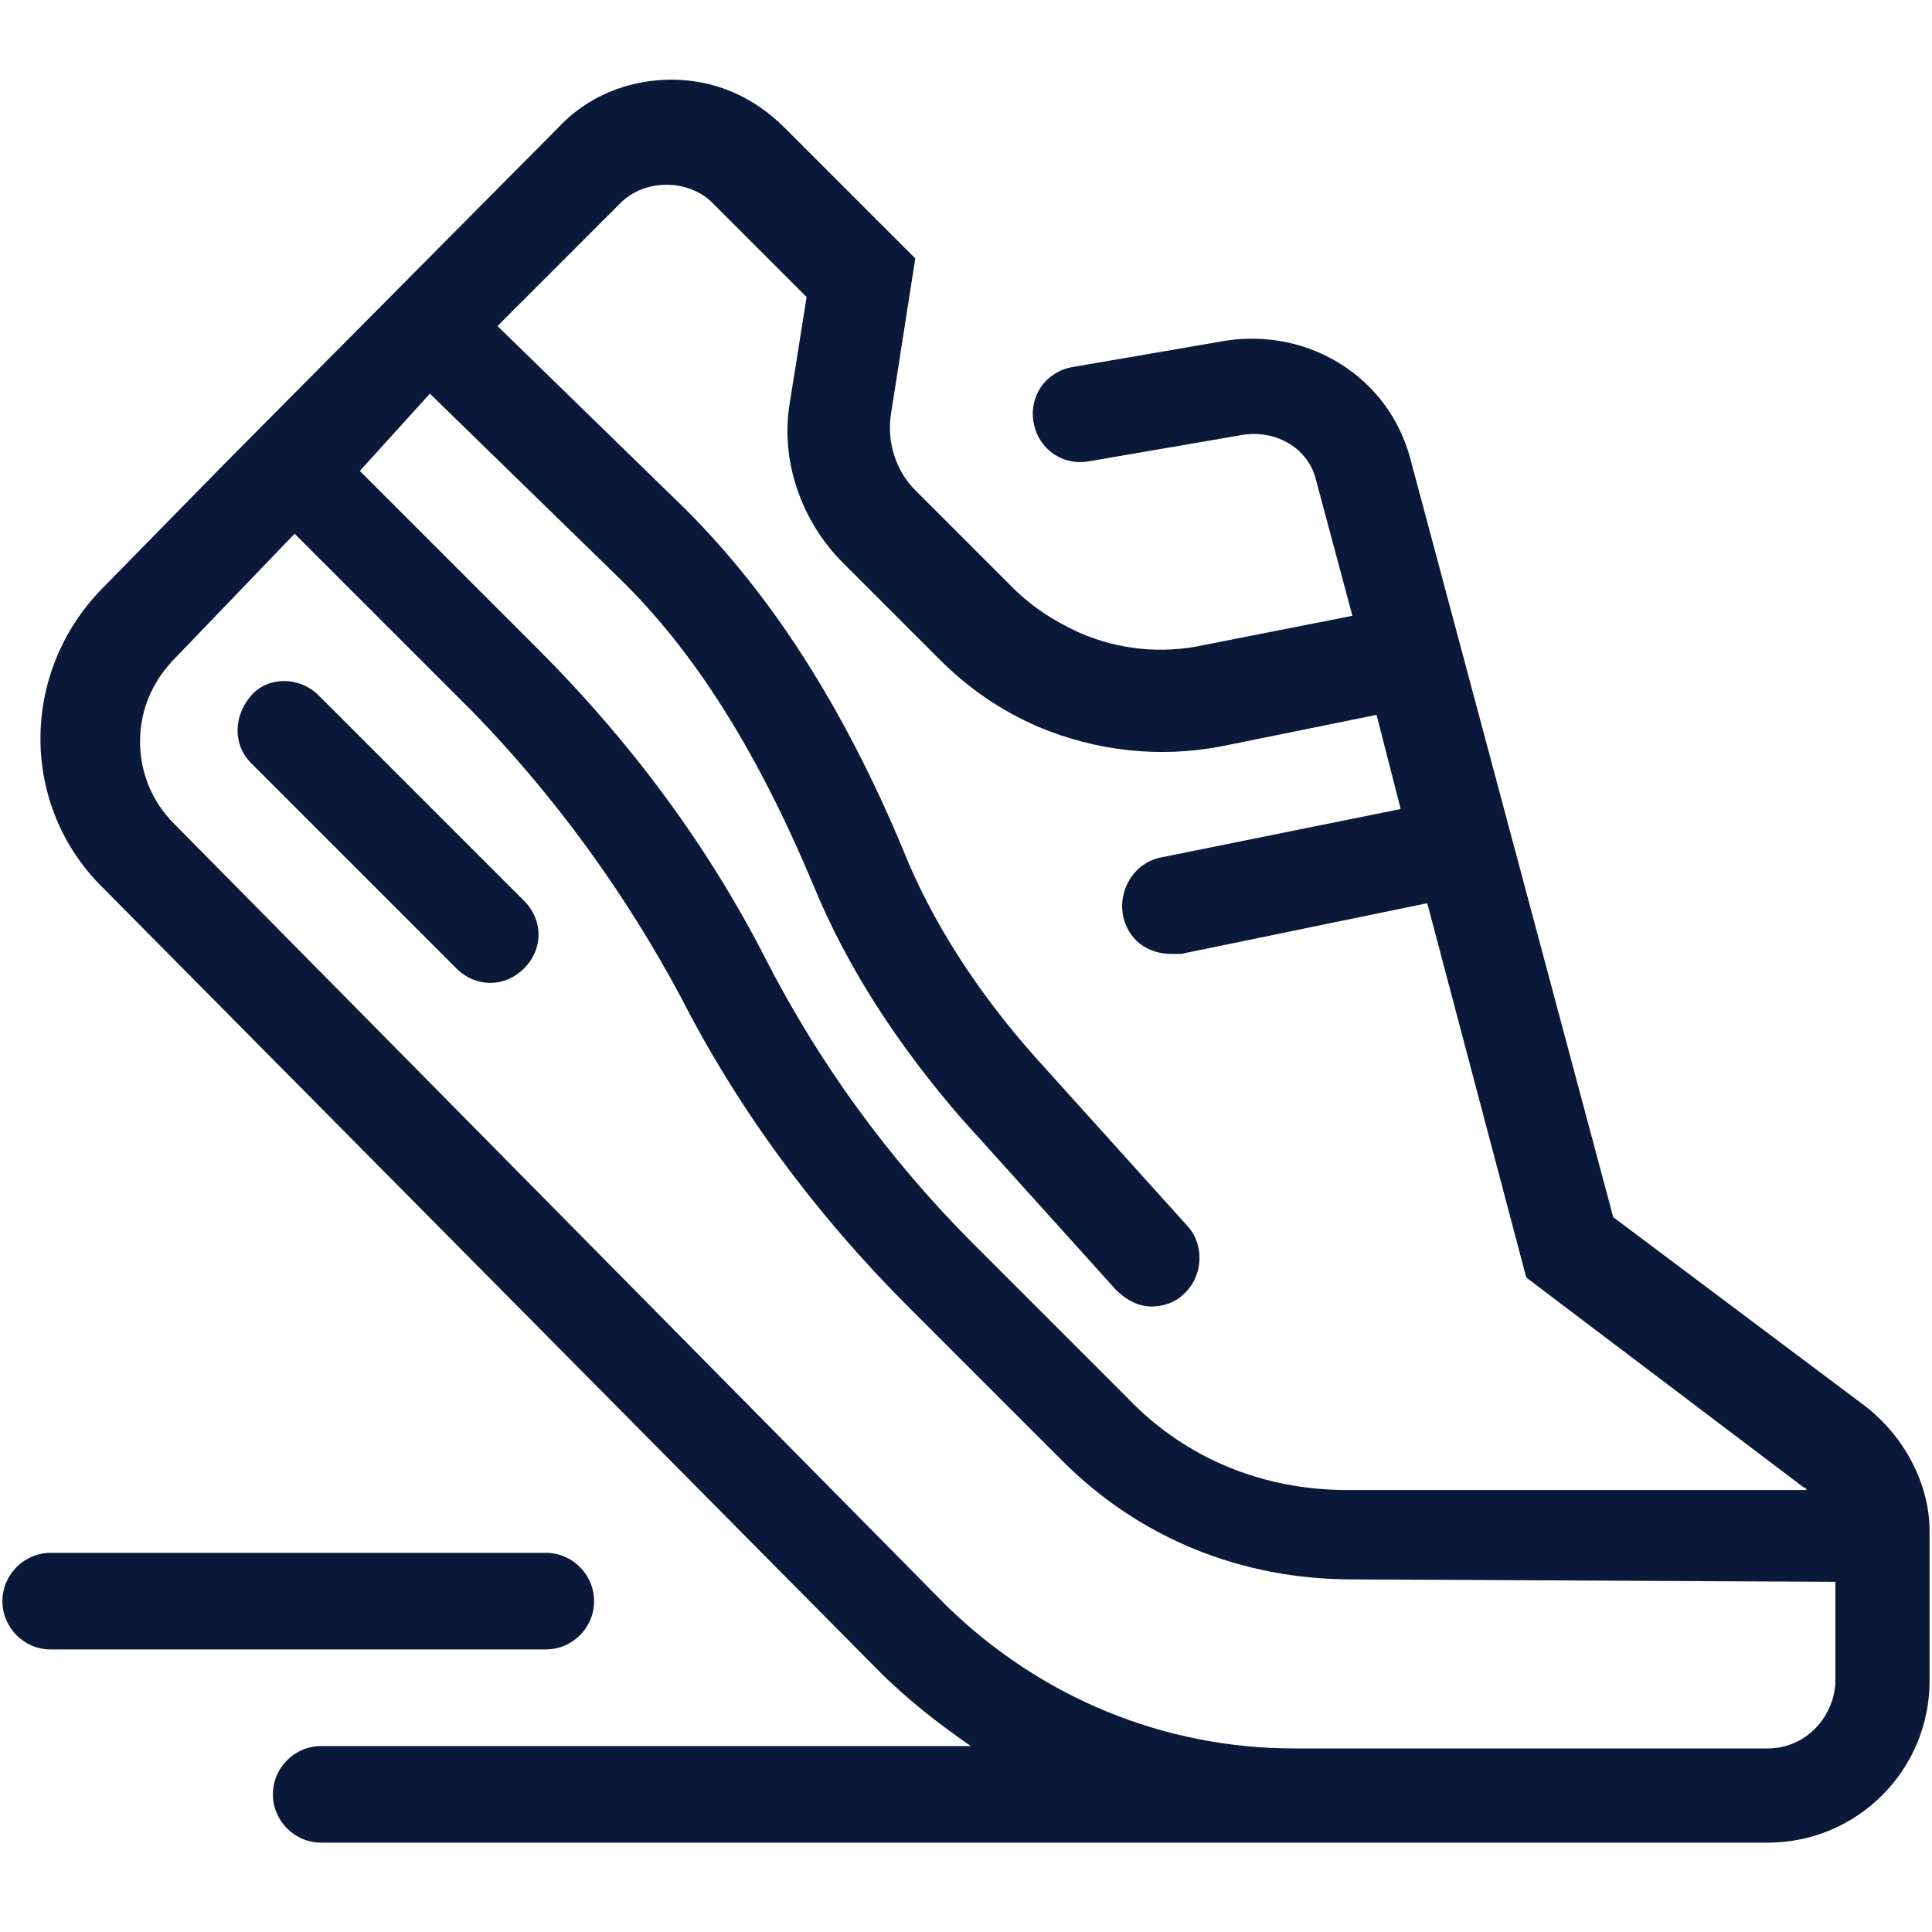
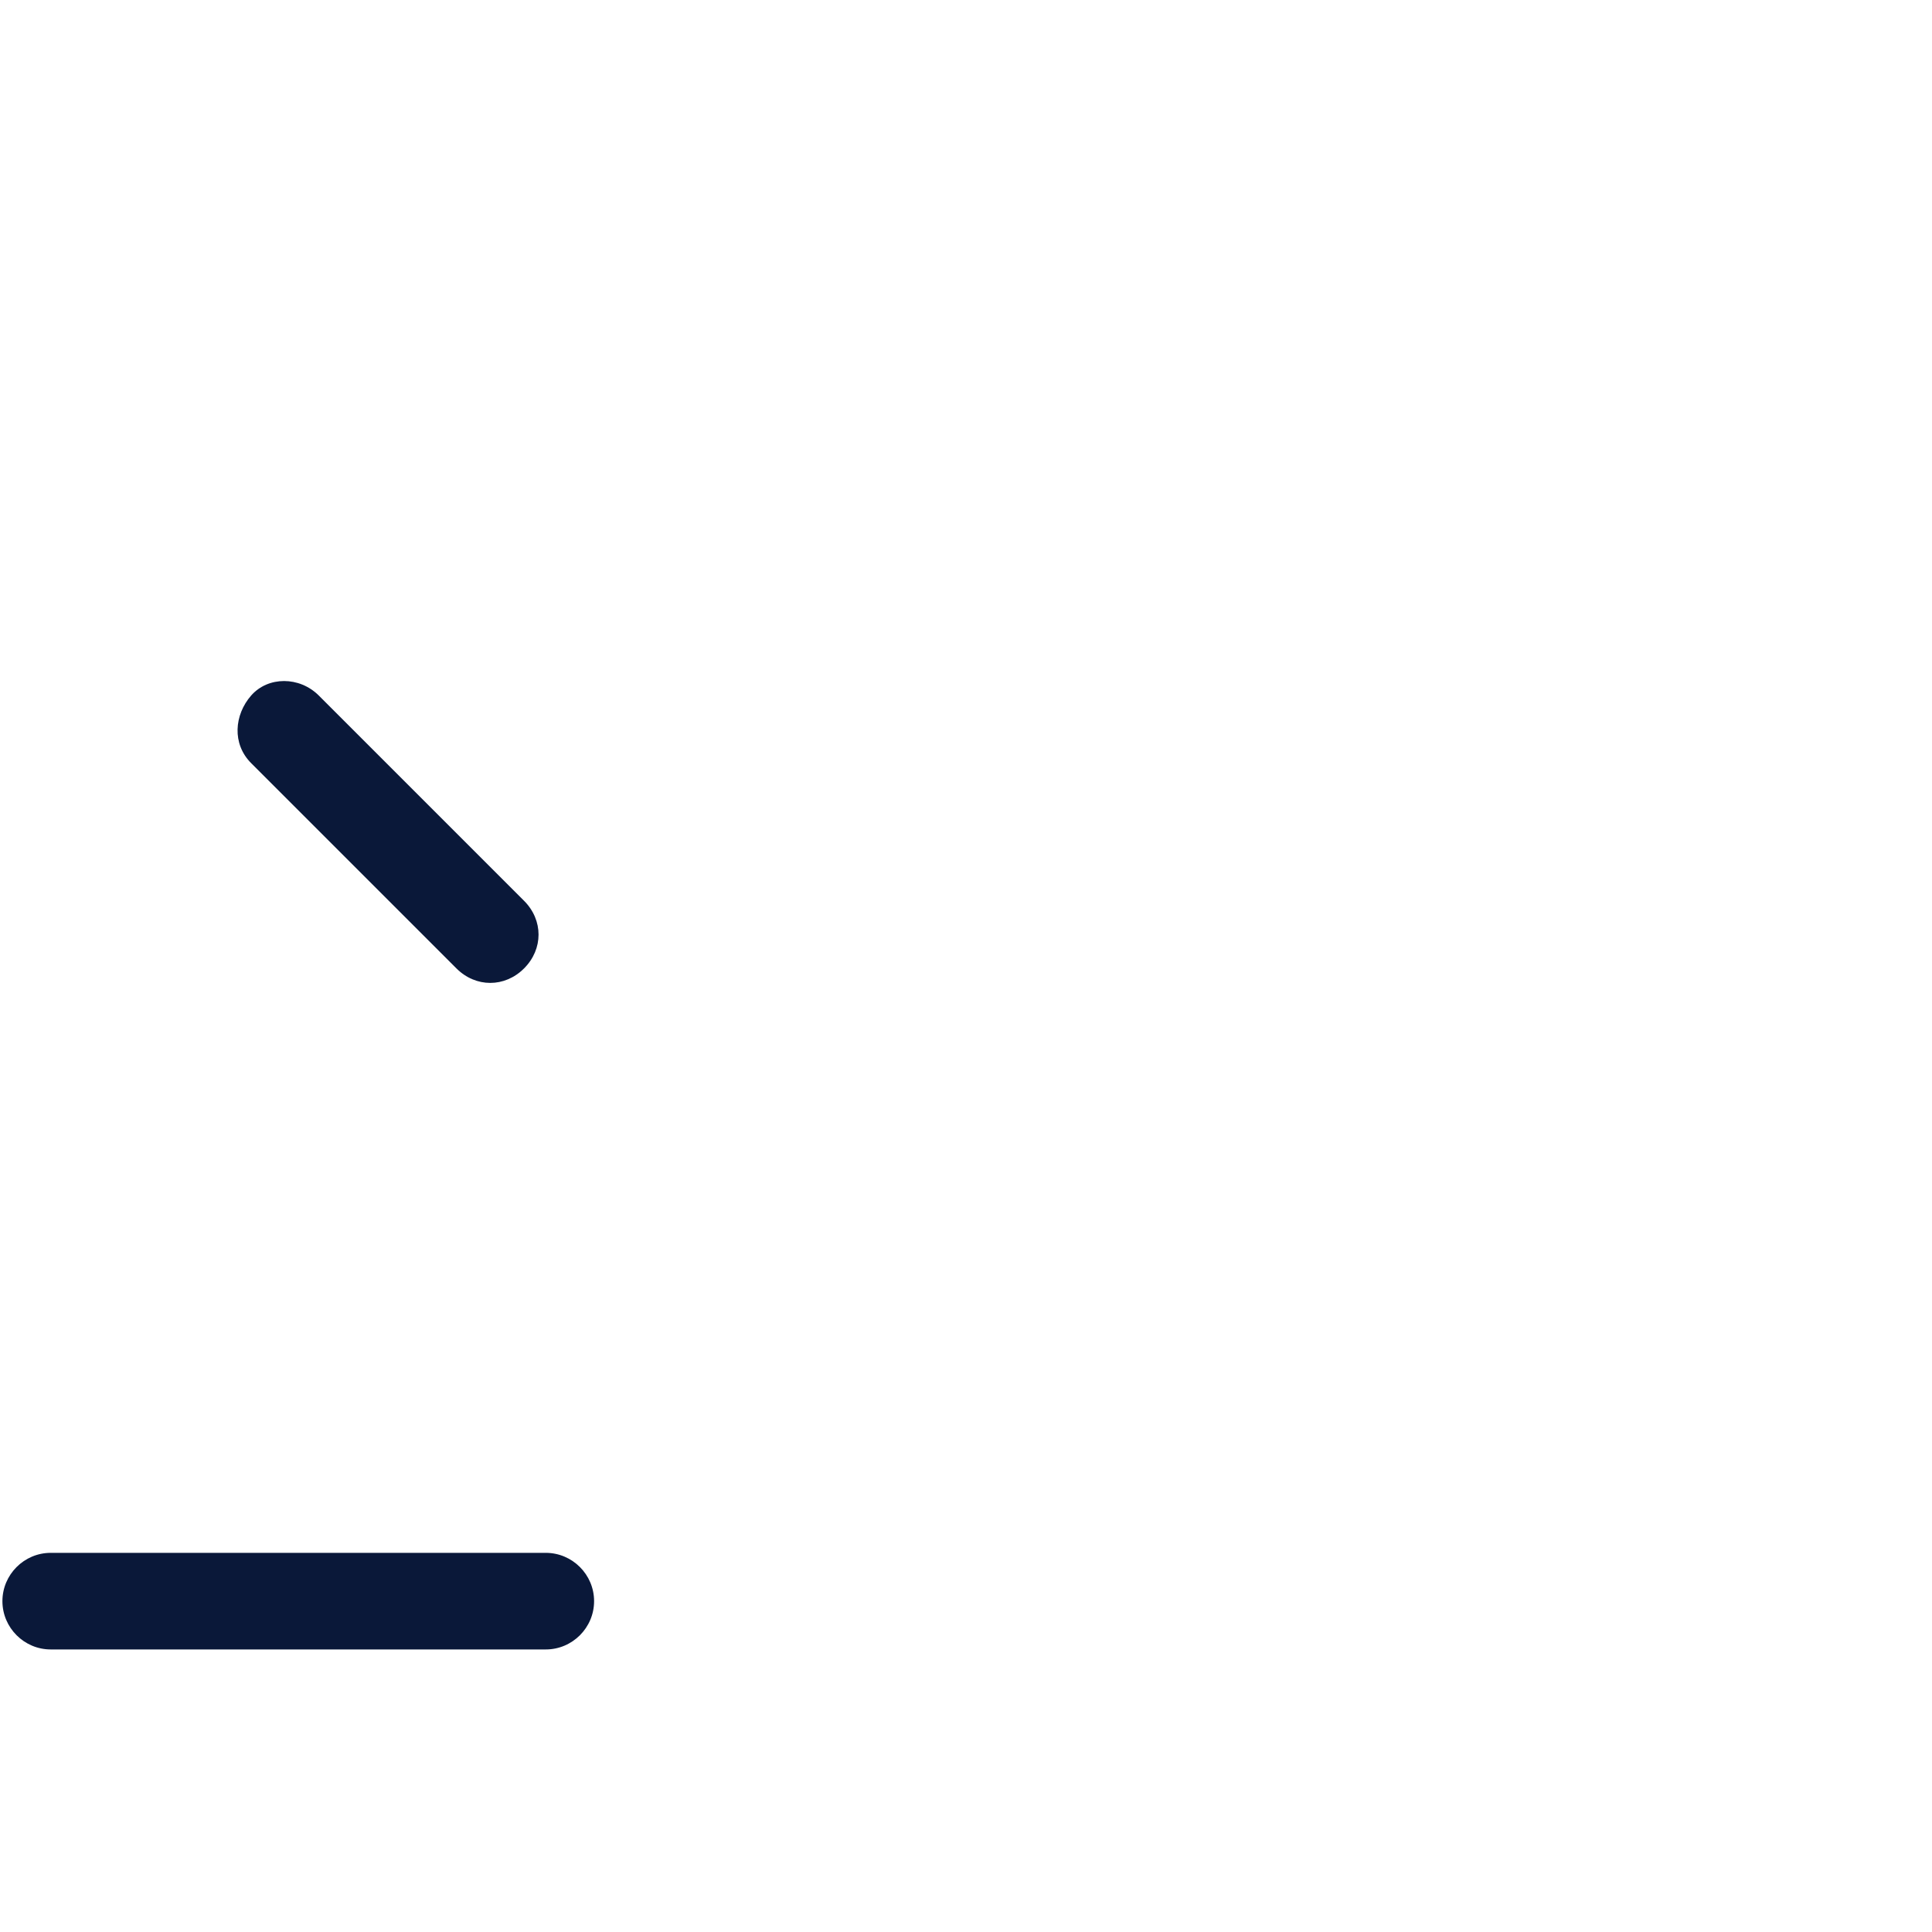
<svg xmlns="http://www.w3.org/2000/svg" version="1.1" id="Layer_1" x="0px" y="0px" viewBox="0 0 80 80" style="enable-background:new 0 0 80 80;" xml:space="preserve">
  <style type="text/css">
	.st0{fill:#0A1839;}
</style>
  <g>
    <path class="st0" d="M24.6,66.3c0-1.1-0.9-2-2-2H2.1c-1.1,0-2,0.9-2,2s0.9,2,2,2h20.5C23.7,68.3,24.6,67.4,24.6,66.3z" />
-     <path class="st0" d="M13.2,28.8c-0.8-0.8-2.1-0.8-2.8,0s-0.8,2,0,2.8l8.5,8.5c0.4,0.4,0.9,0.6,1.4,0.6s1-0.2,1.4-0.6   c0.8-0.8,0.8-2,0-2.8L13.2,28.8z" />
-     <path class="st0" d="M77.2,58.2l-10.4-7.8l-8.4-31.4c-0.9-3.4-4.2-5.4-7.6-4.9l-6.4,1.1c-1.1,0.2-1.8,1.2-1.6,2.3s1.2,1.8,2.3,1.6   l6.4-1.1c1.4-0.2,2.7,0.6,3,1.9l1.5,5.6l-6.1,1.2c-1.8,0.4-3.6,0.2-5.2-0.5c-1.1-0.5-2-1.1-2.8-1.9l-4-4c-0.8-0.8-1.2-2-1-3.2   l1-6.4l-5.4-5.4c-1.3-1.3-2.9-2-4.7-2c-1.8,0-3.5,0.7-4.7,2L9.3,19.2l0,0l-5,5.1c-3.5,3.5-3.5,9.1,0,12.5l32.1,32.4   c1.2,1.2,2.5,2.2,3.8,3.1H13.3c-1.1,0-2,0.9-2,2s0.9,2,2,2h40.3H62h11.2c3.7,0,6.7-3,6.7-6.7v-6.2C79.9,61.5,78.9,59.5,77.2,58.2z    M17.8,16.3l7.8,7.6c3.2,3.1,5.8,7.3,8.1,12.8c1.4,3.4,3.5,6.6,6.1,9.6l6.4,7.1c0.4,0.4,0.9,0.7,1.5,0.7c0.5,0,1-0.2,1.3-0.5   c0.8-0.7,0.9-2,0.2-2.8l-6.4-7.1c-2.3-2.6-4.2-5.5-5.4-8.5c-2.5-6-5.5-10.6-9-14.1l-7.8-7.6l5.1-5.1c1-1,2.8-1,3.8,0l3.9,3.9   l-0.7,4.4c-0.4,2.4,0.5,4.9,2.2,6.6l4,4c1.2,1.2,2.5,2.1,4.1,2.8c2.4,1,5,1.3,7.6,0.8l6.4-1.3l1,3.9l-9.9,2   c-1.1,0.2-1.8,1.3-1.6,2.4c0.2,1,1,1.6,2,1.6c0.1,0,0.3,0,0.4,0l10.2-2.1l4.1,15.5l11.5,8.7c0.1,0,0.1,0.1,0.1,0.1l-19,0   c-3.5,0-6.7-1.3-9.1-3.8l-6.4-6.4c-3.5-3.5-6.4-7.5-8.6-11.8c-2.4-4.7-5.6-9-9.4-12.8l-7.4-7.4L17.8,16.3z M73.2,72.4H62h-8.4   c-5.4,0-10.5-2.1-14.4-5.9L7.2,34.1c-0.9-0.9-1.4-2.1-1.4-3.4s0.5-2.5,1.5-3.5l4.9-5.1l7.4,7.4C23,33,25.9,37,28.2,41.3   c2.4,4.7,5.6,9,9.4,12.8l6.4,6.4c3.2,3.2,7.4,4.9,12,4.9l20,0.1v4.2C75.9,71.2,74.7,72.4,73.2,72.4z" />
+     <path class="st0" d="M13.2,28.8c-0.8-0.8-2.1-0.8-2.8,0s-0.8,2,0,2.8l8.5,8.5c0.4,0.4,0.9,0.6,1.4,0.6s1-0.2,1.4-0.6   c0.8-0.8,0.8-2,0-2.8z" />
  </g>
</svg>